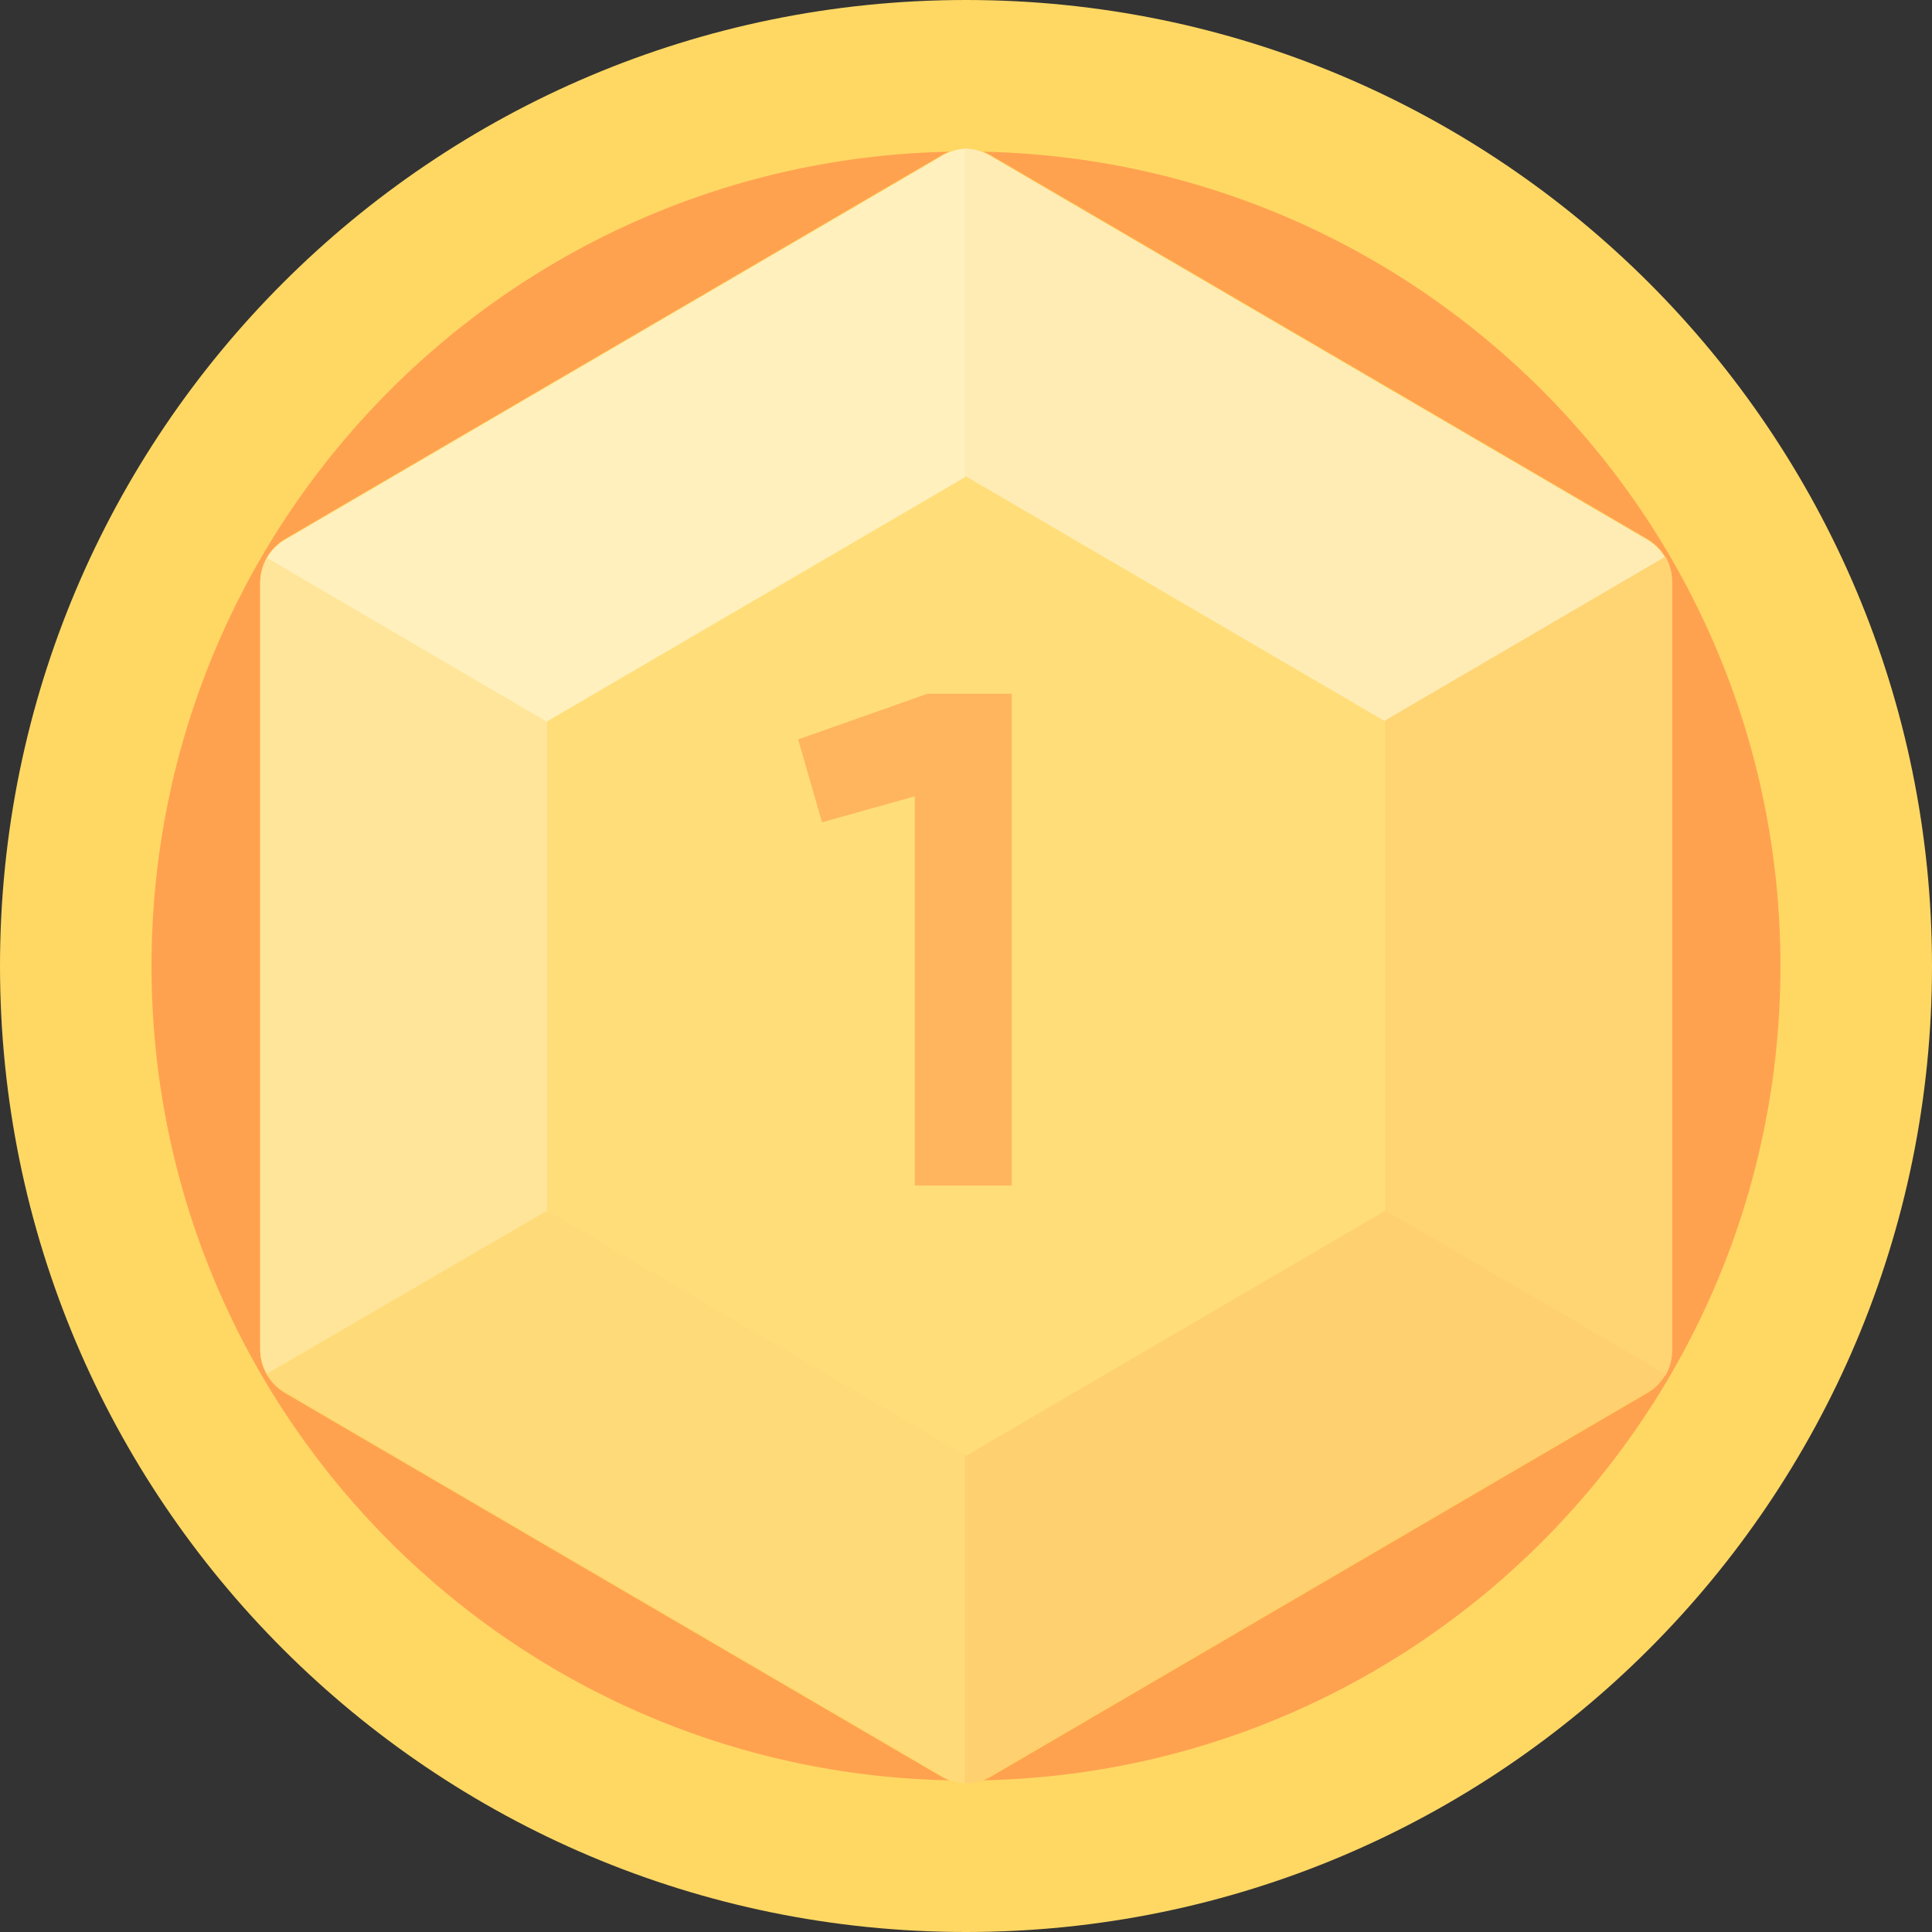
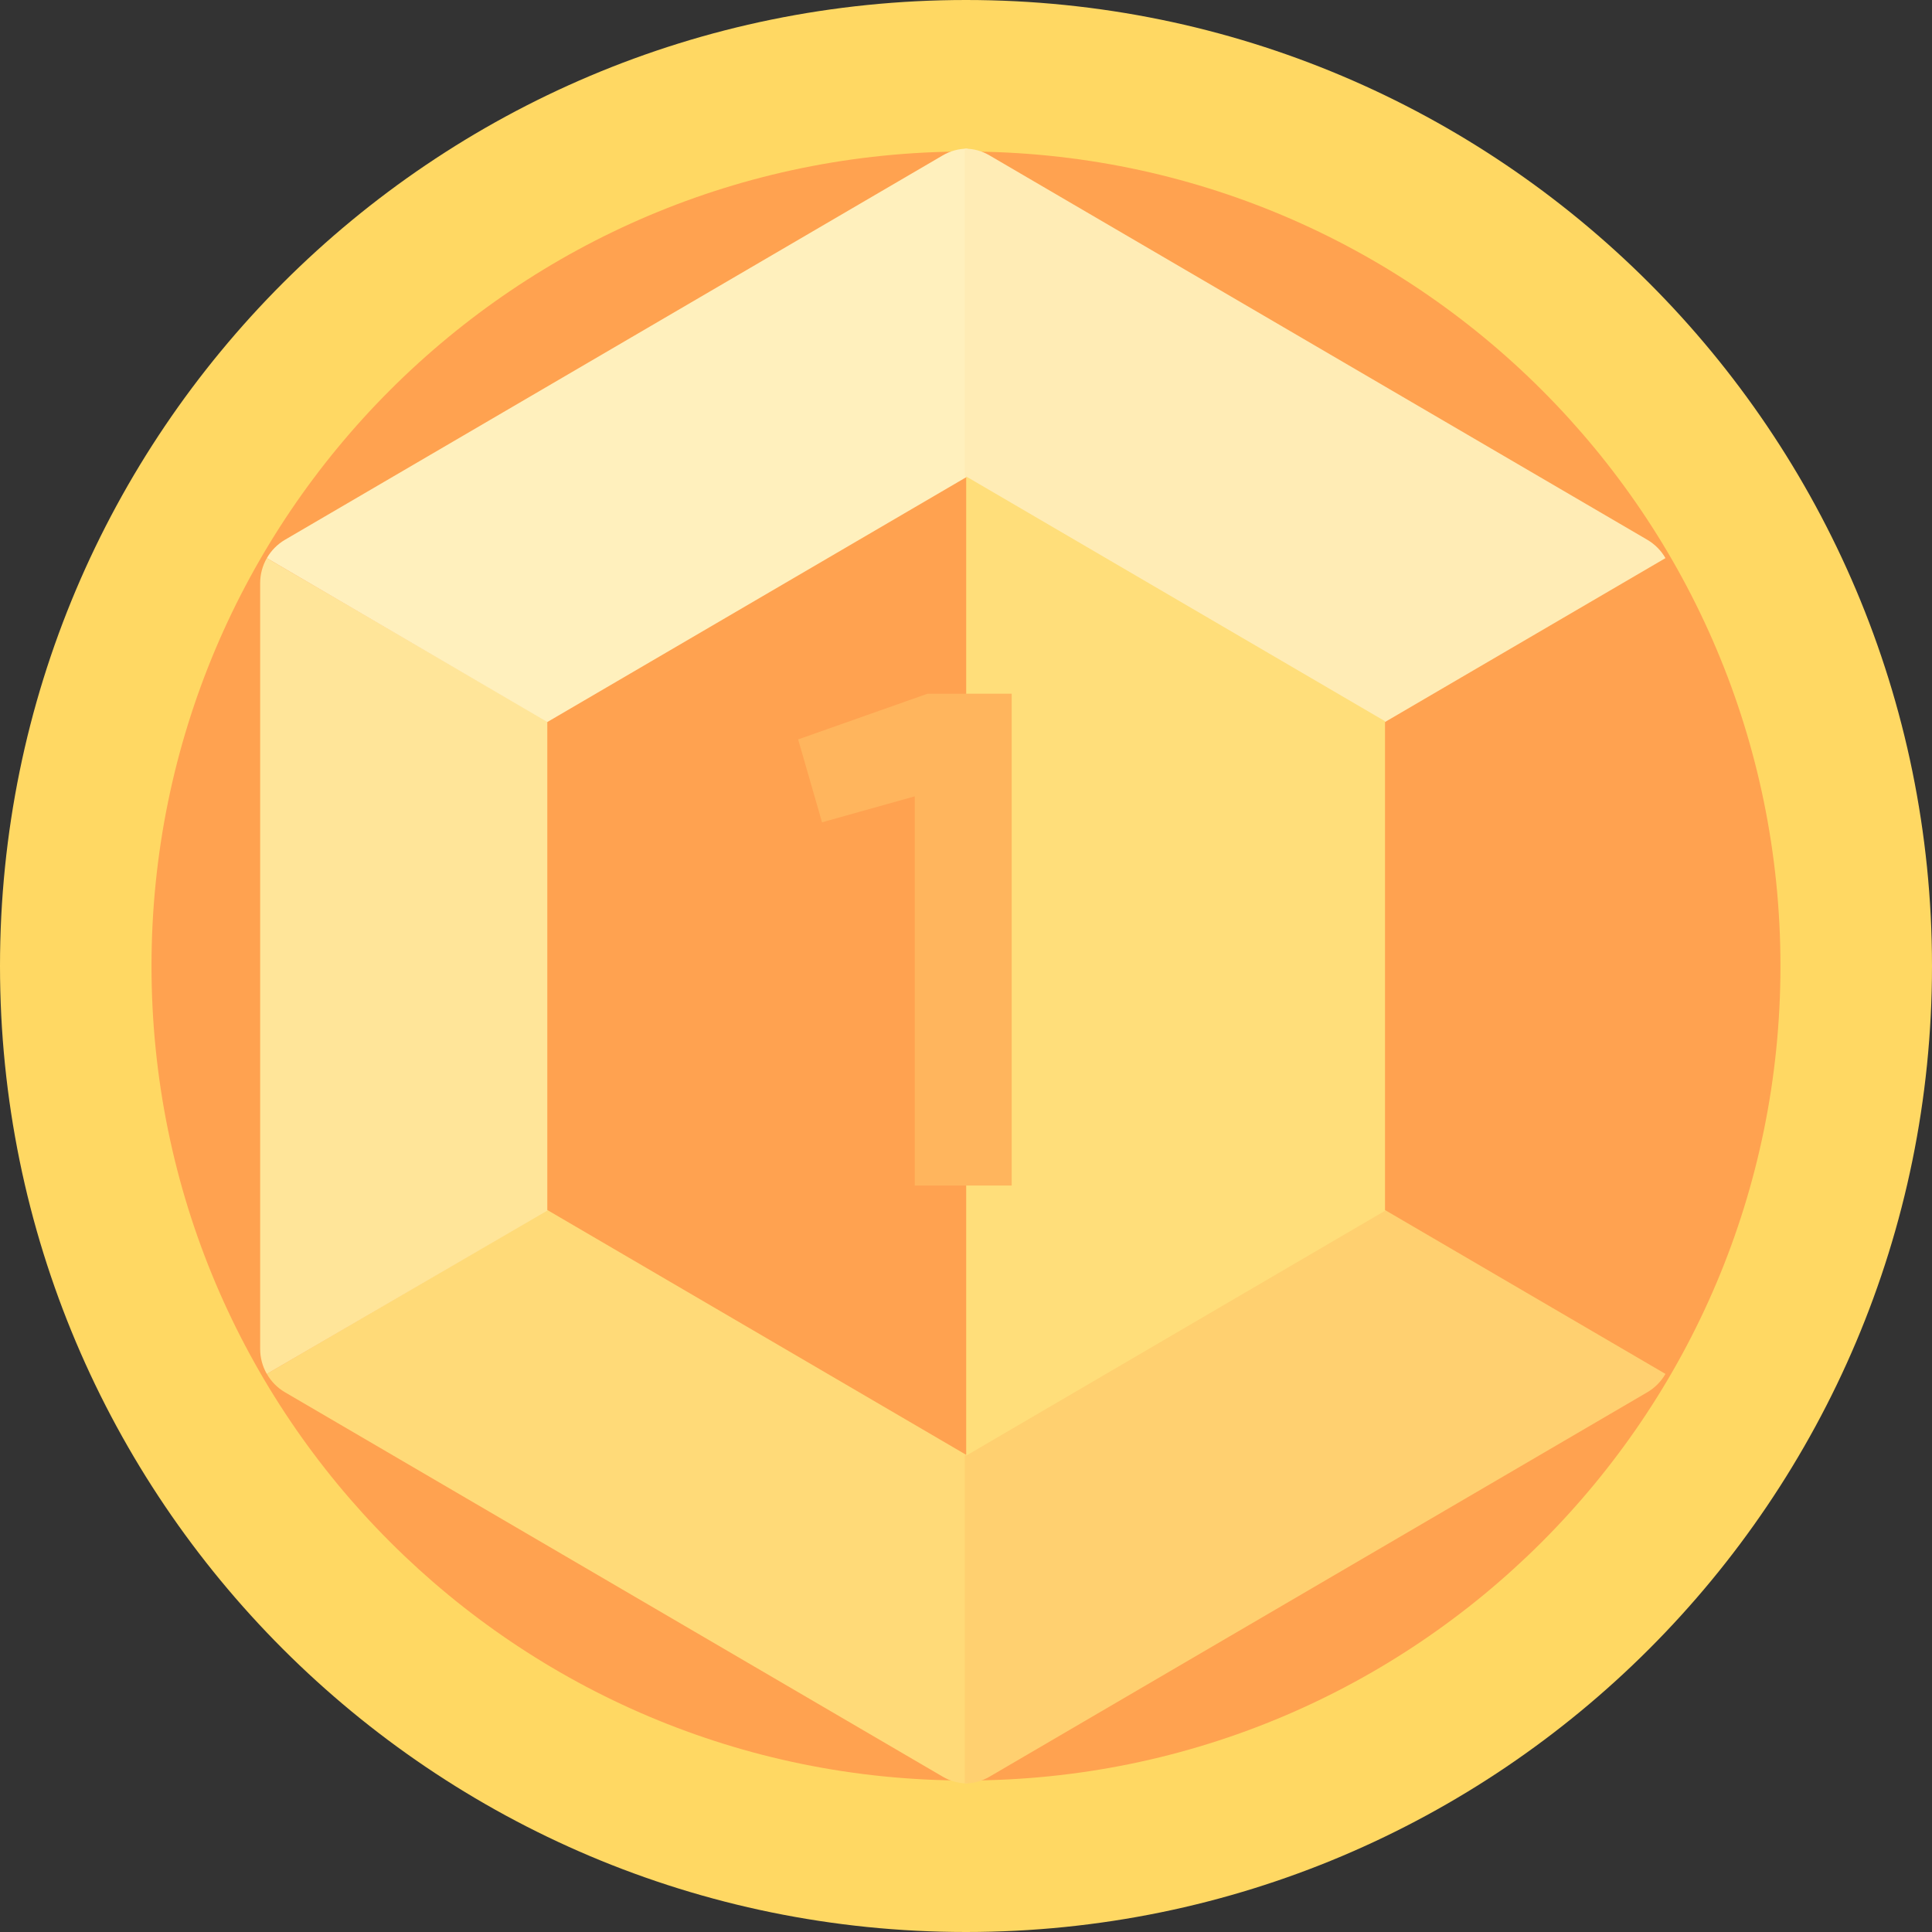
<svg xmlns="http://www.w3.org/2000/svg" width="50" height="50" viewBox="0 0 50 50" fill="none">
  <rect x="0" y="0" width="50" height="50" fill="#333333" stroke="none" />
  <path d="M0 25C0 38.807 11.193 50 25 50C38.807 50 50 38.807 50 25C50 11.193 38.807 0 25 0C11.193 0 0 11.193 0 25Z" fill="#FFD863" />
  <path d="M3.921 25C3.921 36.642 13.358 46.079 25 46.079C36.641 46.079 46.078 36.642 46.078 25C46.078 13.359 36.641 3.922 25 3.922C13.358 3.922 3.921 13.359 3.921 25Z" fill="#FFA250" />
-   <path d="M43.273 34.932V15.07C43.274 14.844 43.215 14.621 43.103 14.425C42.991 14.229 42.83 14.065 42.635 13.95L25.643 4.02C25.449 3.906 25.229 3.847 25.005 3.847C24.78 3.847 24.56 3.906 24.367 4.02L7.373 13.951C7.179 14.066 7.017 14.23 6.905 14.426C6.793 14.622 6.734 14.845 6.735 15.071V34.932C6.734 35.158 6.793 35.38 6.905 35.577C7.017 35.773 7.179 35.937 7.373 36.051L24.367 45.982C24.56 46.095 24.78 46.155 25.005 46.155C25.229 46.155 25.449 46.095 25.643 45.982L42.635 36.05C42.83 35.936 42.991 35.772 43.103 35.576C43.215 35.38 43.274 35.158 43.273 34.932Z" fill="#FFD45D" />
  <path d="M25.039 46.155V37.671L14.165 31.315L6.906 35.557C7.018 35.753 7.179 35.917 7.374 36.031L24.399 45.981C24.593 46.095 24.814 46.155 25.039 46.155V46.155Z" fill="#FFDA78" />
  <path d="M14.164 31.331L14.164 18.671L6.905 14.445C6.793 14.641 6.733 14.863 6.733 15.089L6.733 34.913C6.733 35.139 6.793 35.361 6.905 35.557L14.164 31.331Z" fill="#FFE599" />
  <path d="M14.165 18.686L25.039 12.331V3.847C24.814 3.847 24.593 3.907 24.399 4.021L7.374 13.97C7.179 14.085 7.018 14.248 6.906 14.444L14.165 18.686Z" fill="#FFF0BD" />
  <path d="M35.843 18.686L43.102 14.444C42.99 14.248 42.828 14.085 42.633 13.97L25.607 4.021C25.414 3.907 25.193 3.847 24.969 3.847V12.331L35.843 18.686Z" fill="#FFECB5" />
-   <path d="M35.843 18.646V31.356L43.102 35.599C43.214 35.402 43.274 35.178 43.273 34.951V15.051C43.274 14.824 43.214 14.601 43.102 14.403L35.843 18.646Z" fill="#FFD574" />
  <path d="M35.843 31.315L24.969 37.671V46.155C25.194 46.155 25.414 46.095 25.608 45.981L42.633 36.031C42.828 35.917 42.99 35.753 43.102 35.557L35.843 31.315Z" fill="#FFD070" />
-   <path d="M35.844 31.335V18.665L25.005 12.331L14.166 18.665V31.335L25.005 37.672L35.844 31.335Z" fill="#FFDE7A" />
+   <path d="M35.844 31.335V18.665L25.005 12.331V31.335L25.005 37.672L35.844 31.335Z" fill="#FFDE7A" />
  <path d="M24.002 17.954L20.656 19.136L21.274 21.281L23.674 20.609V30.681H26.183V17.954H24.002Z" fill="#FFB55D" />
</svg>